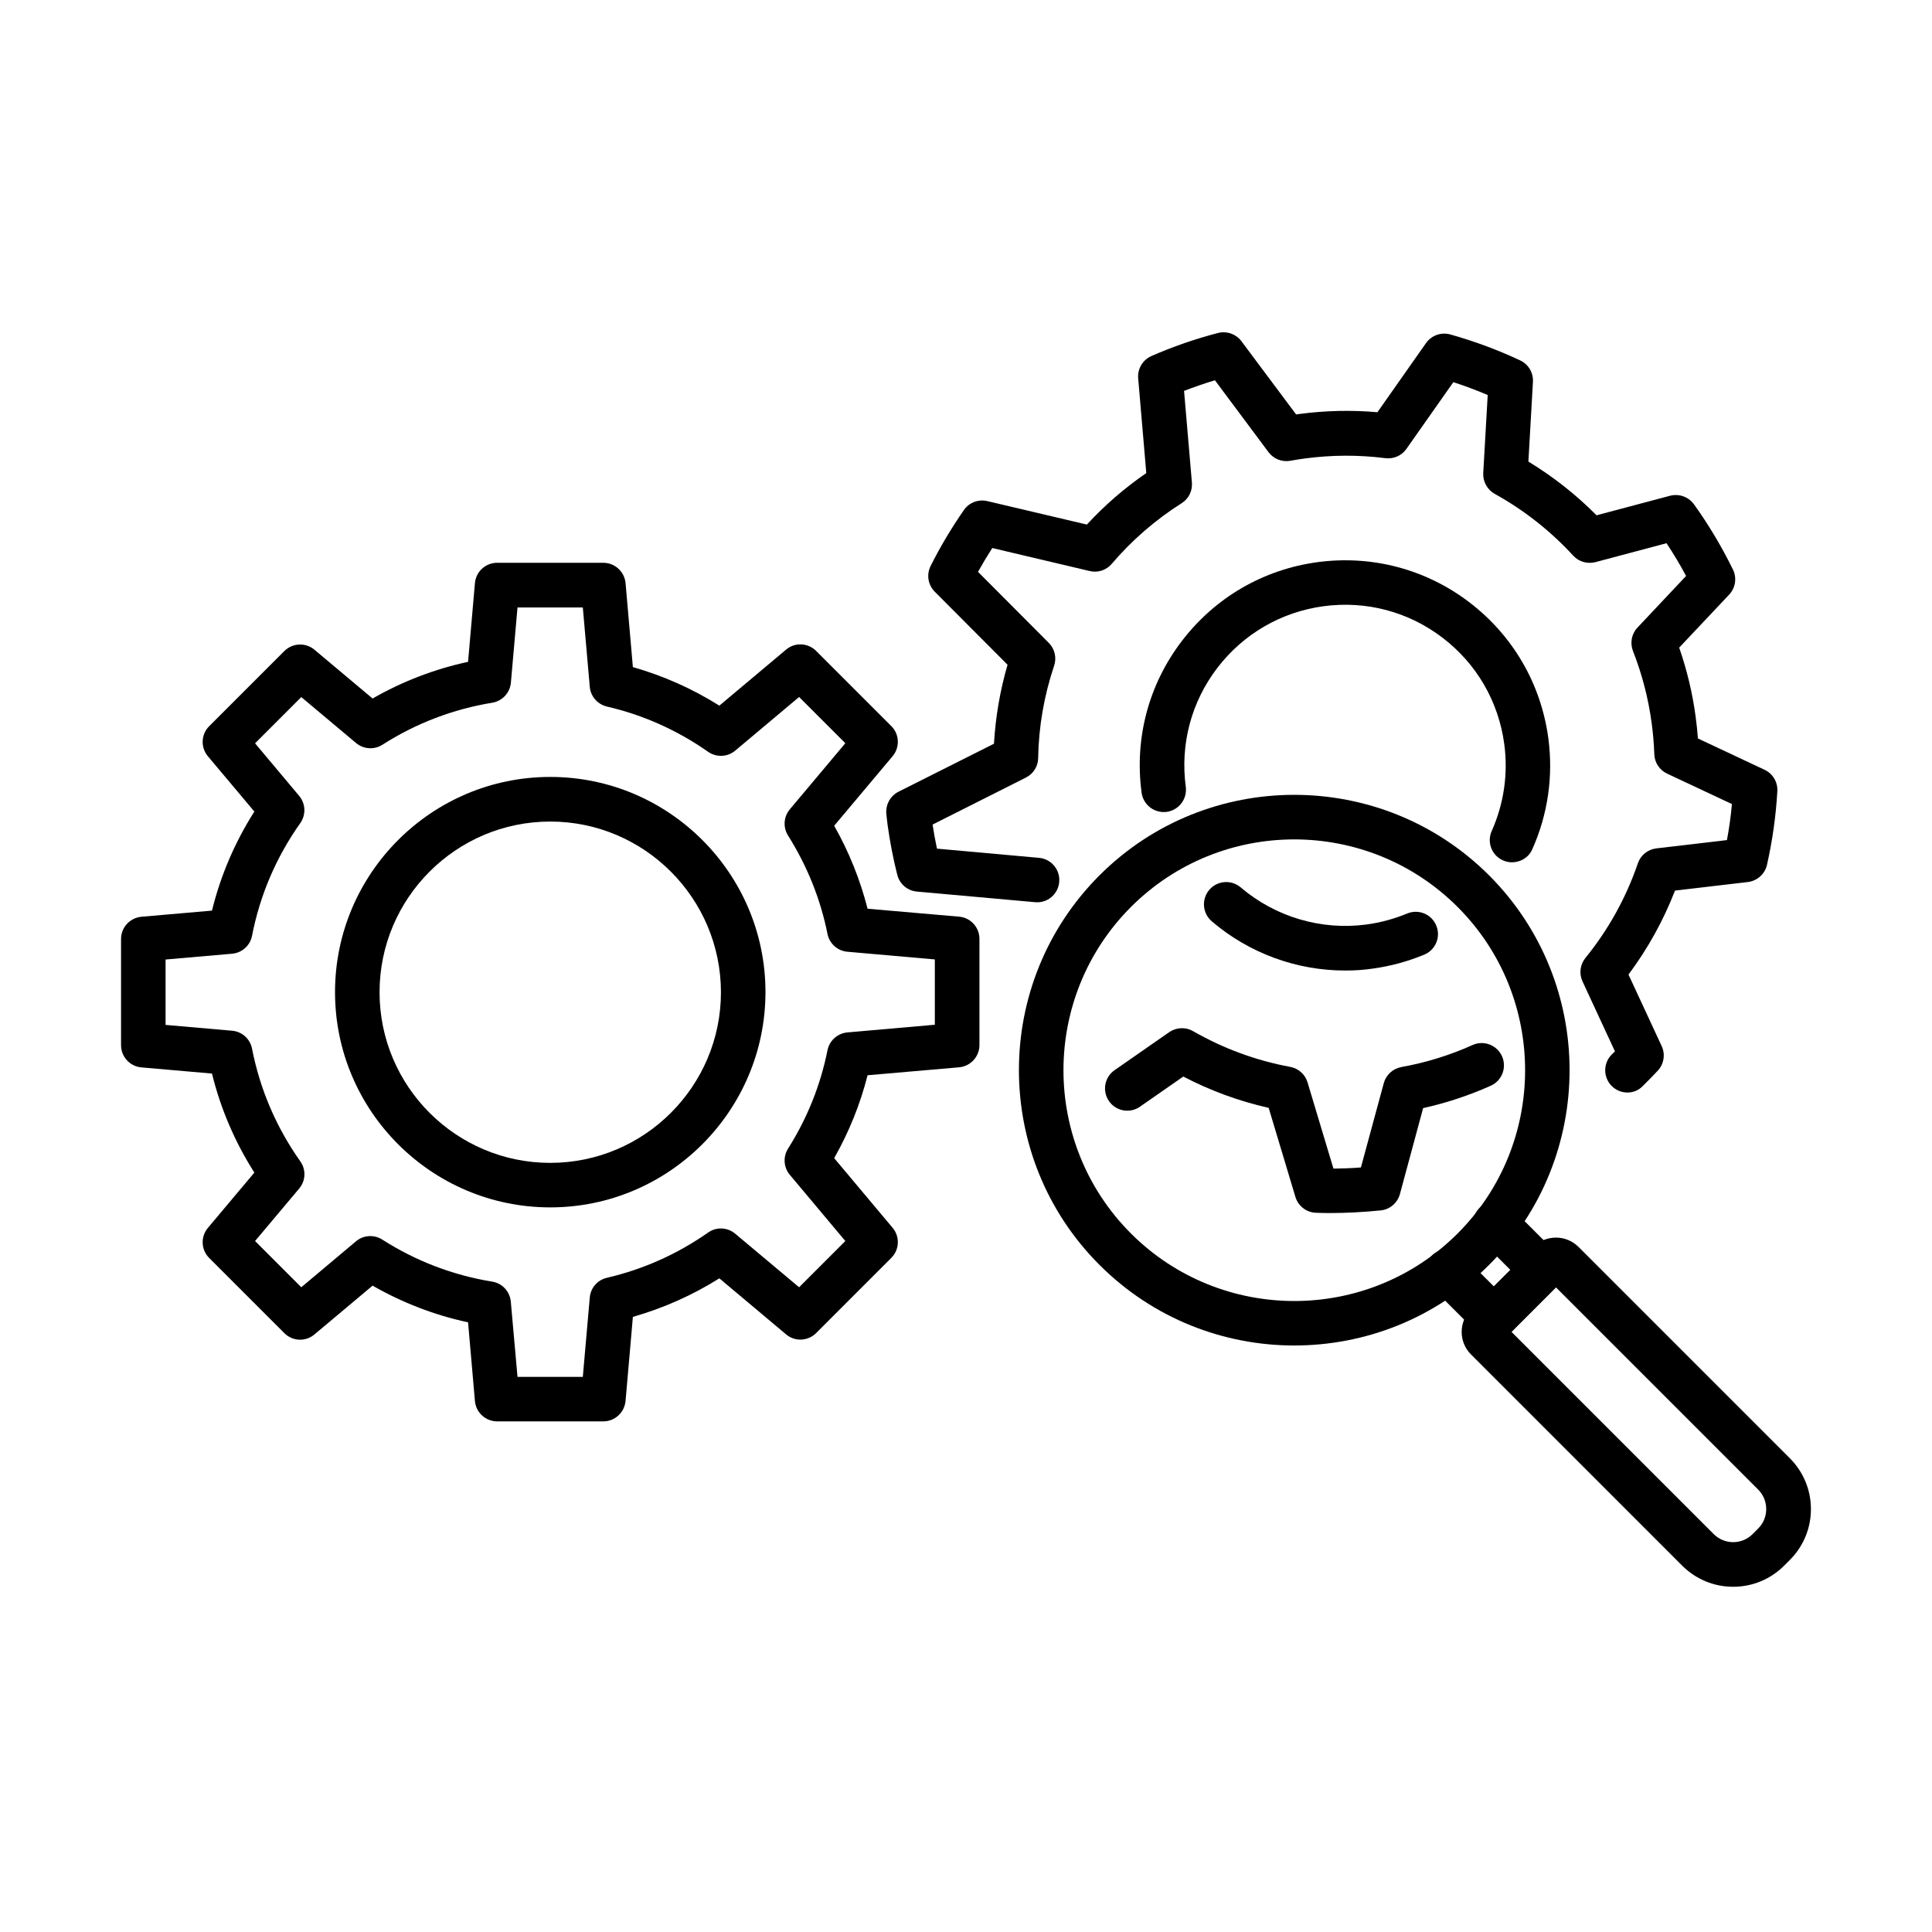
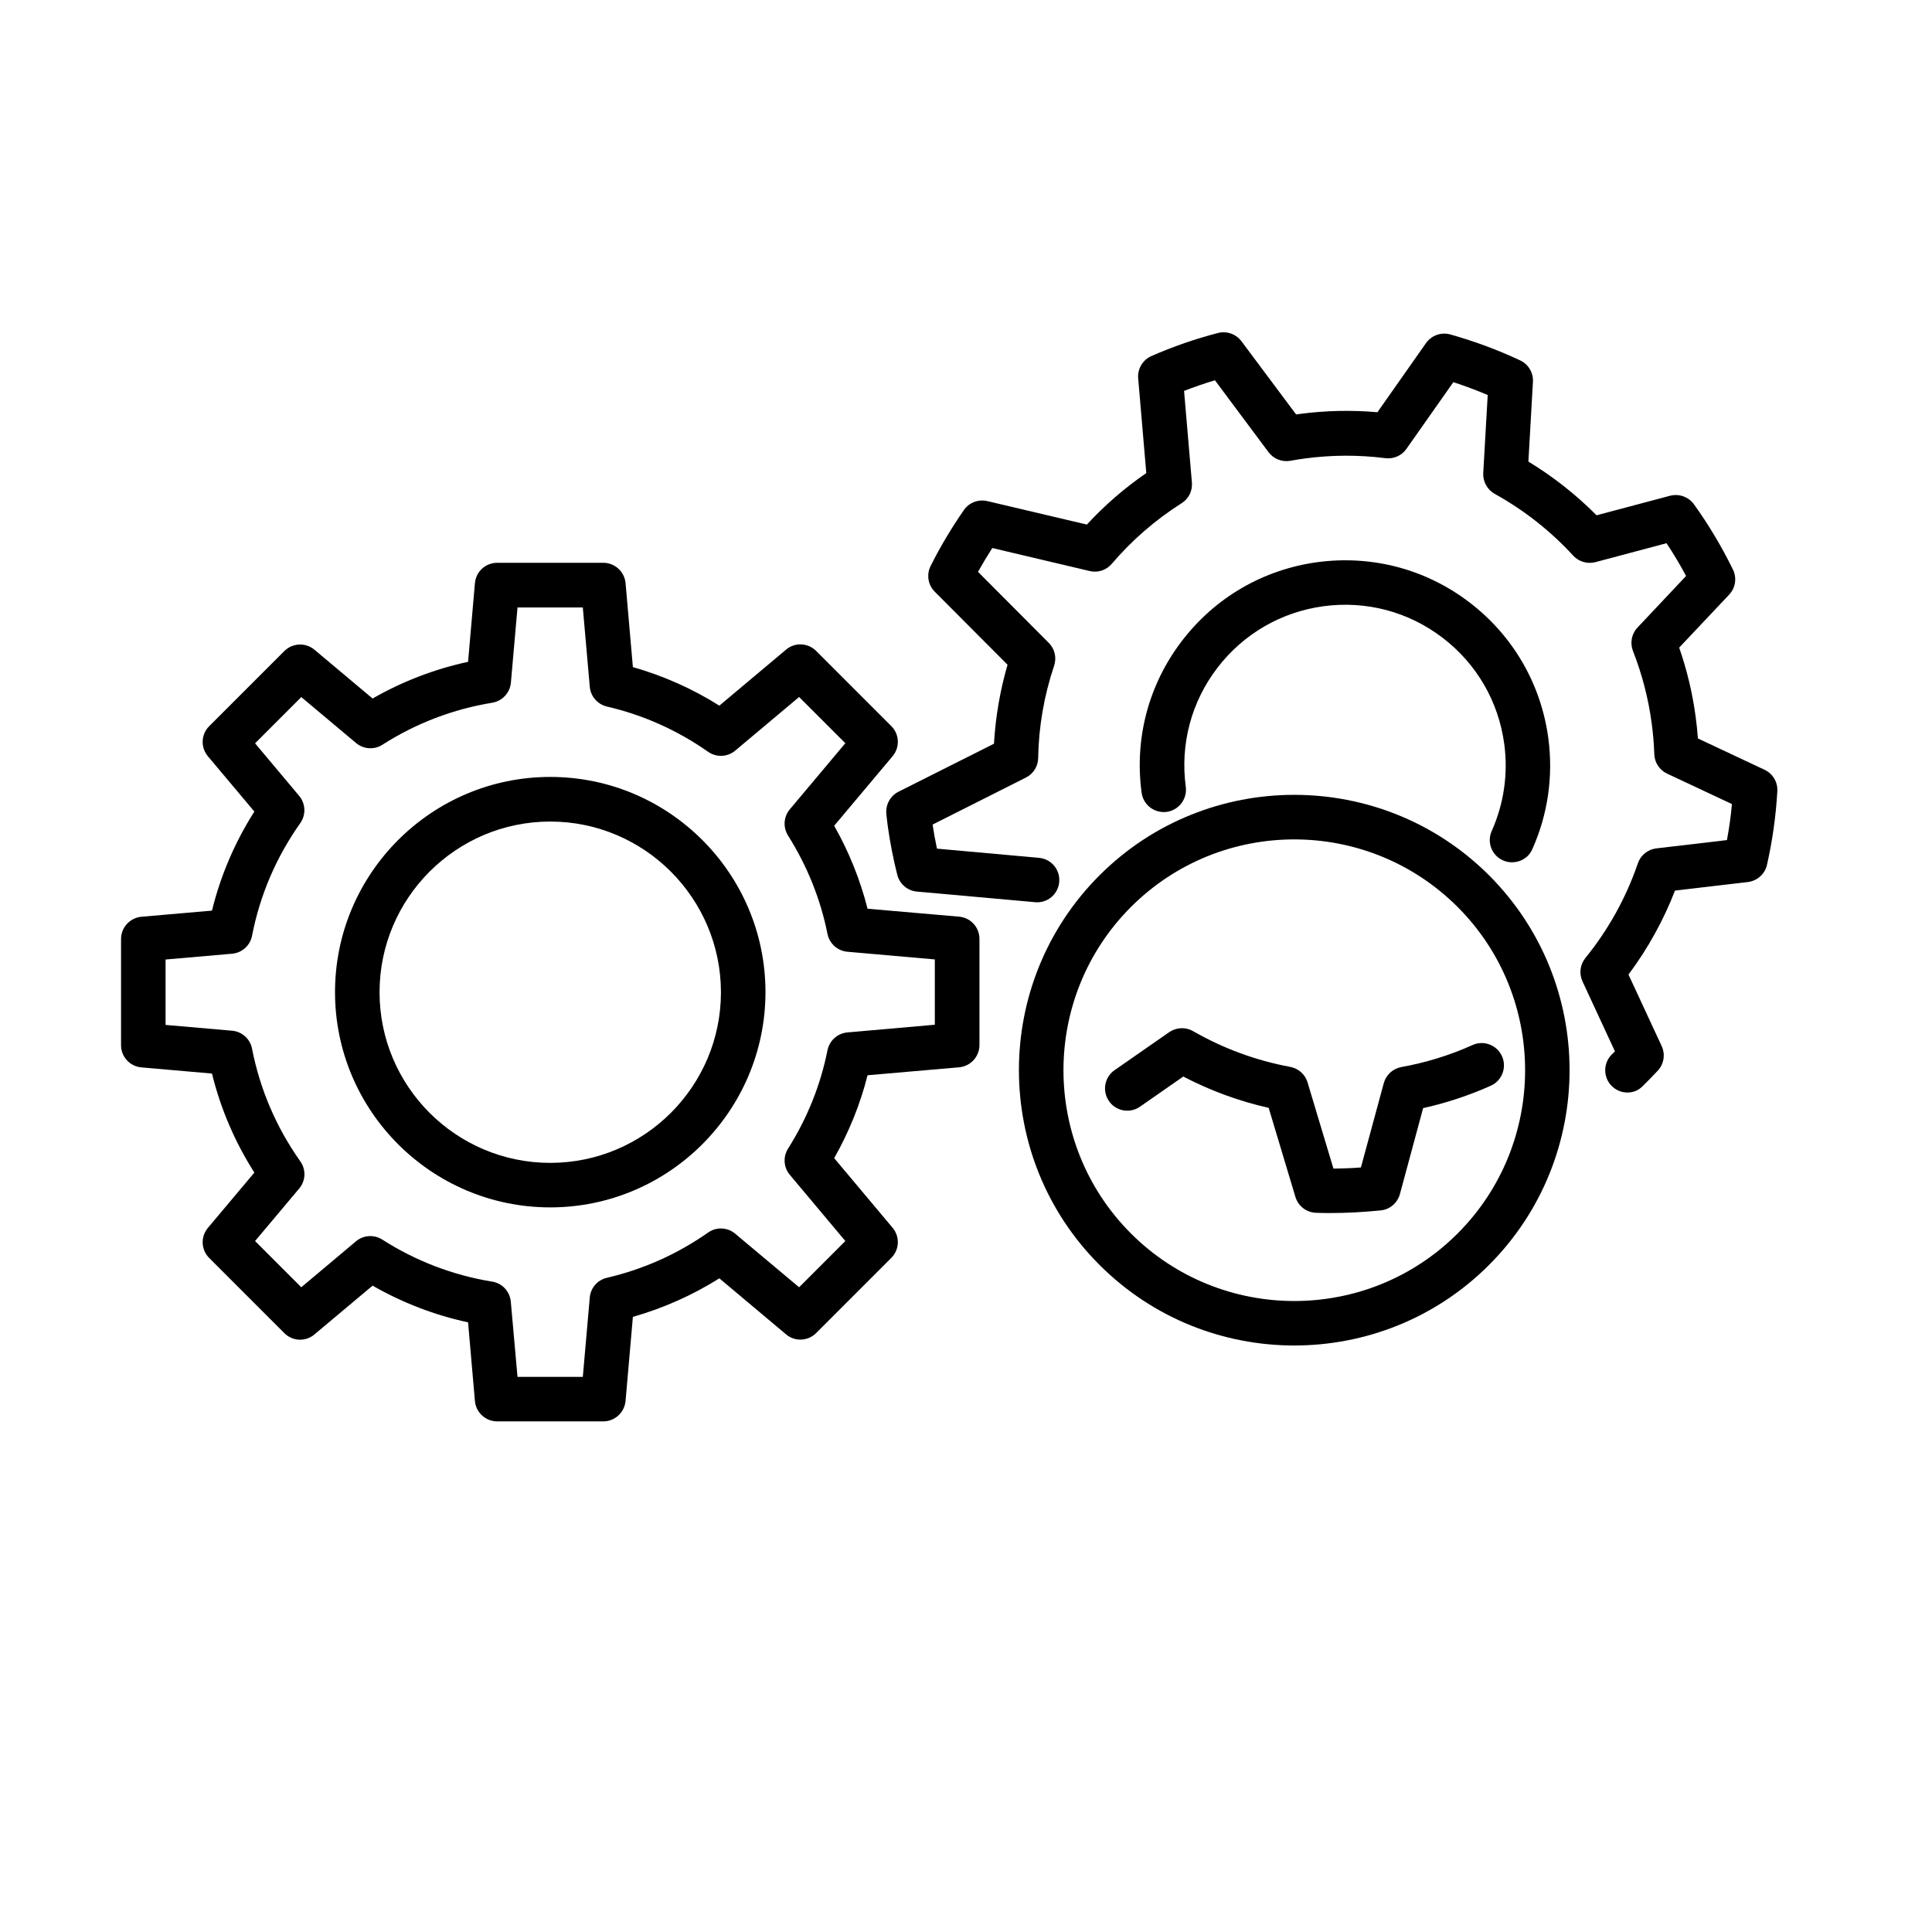
<svg xmlns="http://www.w3.org/2000/svg" fill="#000000" width="800px" height="800px" version="1.1" viewBox="144 144 512 512">
  <g>
-     <path d="m603.32 564.51c-5.109 0-9.883-1.984-13.504-5.578l-55.996-56c-3.285-3.285-3.285-8.629 0-11.941l16.551-16.551c3.289-3.285 8.656-3.285 11.945 0l55.996 55.996c3.594 3.594 5.602 8.395 5.602 13.48 0 5.082-1.984 9.883-5.602 13.5l-1.488 1.488c-3.621 3.621-8.422 5.606-13.504 5.606zm-58.766-67.559 53.609 53.609c2.836 2.836 7.449 2.836 10.289 0l1.488-1.492c1.371-1.371 2.125-3.191 2.125-5.152 0-1.965-0.754-3.762-2.125-5.156l-53.609-53.609z" />
-     <path d="m539.89 499.15c-1.516 0-3.027-0.566-4.164-1.727l-12.32-12.297c-2.316-2.316-2.316-6.051 0-8.344 2.316-2.297 6.031-2.297 8.348 0l8.137 8.133 4.375-4.375-8.133-8.133c-2.32-2.293-2.32-6.031 0-8.348 2.316-2.32 6.027-2.32 8.344 0l12.324 12.32c2.316 2.293 2.316 6.031 0 8.348l-12.727 12.719c-1.156 1.137-2.672 1.703-4.184 1.703z" />
    <path d="m487 500.57c-18.707 0-37.387-7.117-51.621-21.355-28.473-28.469-28.473-74.77 0-103.24 28.445-28.445 74.77-28.445 103.24 0 28.445 28.473 28.445 74.773 0 103.24-14.238 14.262-32.941 21.355-51.621 21.355zm0-134.12c-15.68 0-31.336 5.957-43.277 17.898-23.859 23.859-23.859 62.688 0 86.547 23.859 23.84 62.688 23.863 86.551 0 23.859-23.859 23.859-62.688 0-86.547-11.941-11.918-27.598-17.898-43.273-17.898z" />
    <path d="m303.89 520.68h-28.137c-3.051 0-5.629-2.344-5.891-5.391l-1.82-20.859c-8.891-1.914-17.379-5.18-25.301-9.719l-15.418 12.934c-2.344 1.988-5.816 1.824-7.969-0.352l-19.91-19.914c-2.176-2.152-2.32-5.625-0.355-7.969l12.32-14.66c-5.18-8.133-8.941-16.93-11.234-26.246l-18.703-1.633c-3.051-0.262-5.394-2.816-5.394-5.891v-28.141c0-3.047 2.344-5.602 5.394-5.887l18.703-1.629c2.293-9.32 6.055-18.117 11.234-26.25l-12.32-14.66c-1.965-2.344-1.82-5.816 0.355-7.969l19.91-19.914c2.176-2.148 5.625-2.316 7.969-0.352l15.418 12.934c7.922-4.539 16.41-7.801 25.301-9.719l1.82-20.855c0.262-3.051 2.816-5.391 5.891-5.391h28.137c3.051 0 5.606 2.34 5.891 5.391l1.941 22.25c8.109 2.316 15.77 5.723 22.914 10.215l17.684-14.848c2.34-1.988 5.793-1.82 7.973 0.355l19.91 19.91c2.176 2.152 2.316 5.629 0.355 7.969l-15.492 18.445c3.926 6.926 6.883 14.281 8.848 21.988l24.262 2.106c3.051 0.262 5.387 2.816 5.387 5.891v28.137c0 3.051-2.336 5.606-5.387 5.891l-24.262 2.106c-1.941 7.684-4.922 15.039-8.848 21.969l15.492 18.465c1.961 2.344 1.82 5.797-0.355 7.969l-19.91 19.914c-2.156 2.172-5.633 2.34-7.973 0.352l-17.684-14.848c-7.144 4.492-14.828 7.898-22.914 10.215l-1.941 22.25c-0.285 3.098-2.84 5.441-5.891 5.441zm-22.746-11.801h17.309l1.844-21.023c0.215-2.555 2.059-4.66 4.543-5.227 9.648-2.246 18.68-6.289 26.812-11.988 2.176-1.559 5.156-1.418 7.191 0.309l16.93 14.188 12.25-12.25-14.711-17.547c-1.652-1.961-1.84-4.777-0.469-6.949 5.082-8.043 8.605-16.816 10.449-26.059 0.52-2.578 2.672-4.496 5.273-4.731l23.176-2.035v-17.309l-23.176-2.035c-2.602-0.234-4.754-2.148-5.273-4.727-1.844-9.246-5.391-18.02-10.449-26.062-1.371-2.176-1.184-4.988 0.469-6.953l14.711-17.52-12.25-12.25-16.93 14.211c-2.035 1.727-4.992 1.848-7.191 0.309-8.133-5.699-17.141-9.742-26.812-11.988-2.484-0.59-4.328-2.695-4.543-5.227l-1.844-21.023h-17.309l-1.75 19.91c-0.238 2.699-2.269 4.875-4.918 5.324-10.406 1.703-20.195 5.438-29.133 11.137-2.176 1.395-4.992 1.207-6.977-0.449l-14.52-12.18-12.25 12.25 11.684 13.93c1.727 2.055 1.844 5.012 0.305 7.211-6.383 9.012-10.688 19.059-12.793 29.867-0.496 2.578-2.648 4.516-5.273 4.754l-17.641 1.535v17.332l17.641 1.539c2.625 0.234 4.777 2.176 5.273 4.75 2.106 10.785 6.41 20.836 12.793 29.867 1.562 2.199 1.445 5.156-0.305 7.215l-11.684 13.902 12.25 12.25 14.496-12.18c1.961-1.656 4.797-1.844 6.973-0.449 8.918 5.699 18.73 9.438 29.137 11.141 2.672 0.426 4.68 2.621 4.918 5.32z" />
    <path d="m289.82 463.97c-31.449 0-57.035-25.59-57.035-57.039 0-31.449 25.586-57.035 57.035-57.035 31.453 0 57.039 25.586 57.039 57.035-0.023 31.449-25.609 57.039-57.039 57.039zm0-102.25c-24.945 0-45.234 20.293-45.234 45.238 0 24.949 20.289 45.215 45.234 45.215 24.949 0 45.238-20.289 45.238-45.215-0.023-24.945-20.312-45.238-45.238-45.238z" />
    <path d="m496.48 465.47c-1.254 0-2.481-0.02-3.711-0.07-2.531-0.07-4.731-1.773-5.465-4.184l-7.094-23.625c-7.875-1.773-15.465-4.562-22.629-8.297l-11.469 7.988c-2.672 1.871-6.363 1.207-8.207-1.465-1.867-2.672-1.207-6.359 1.465-8.207l14.473-10.07c1.895-1.301 4.352-1.418 6.316-0.285 8.039 4.613 16.715 7.805 25.773 9.484 2.176 0.402 3.949 1.984 4.586 4.113l6.859 22.844c2.41-0.023 4.848-0.117 7.281-0.309l6.055-22.324c0.59-2.199 2.391-3.852 4.637-4.277 6.551-1.184 12.91-3.144 18.891-5.844 2.981-1.348 6.484 0 7.809 2.981s0 6.481-2.981 7.805c-5.746 2.578-11.754 4.562-17.926 5.938l-6.148 22.77c-0.641 2.34-2.625 4.066-5.039 4.328-4.516 0.449-9.031 0.707-13.477 0.707z" />
    <path d="m575.29 433.53c-1.535 0-3.074-0.594-4.234-1.797-2.269-2.344-2.199-6.078 0.141-8.348 0.262-0.262 0.523-0.496 0.781-0.758l-8.605-18.562c-0.945-2.035-0.641-4.445 0.777-6.195 6.102-7.519 10.785-15.961 13.906-25.09 0.734-2.152 2.648-3.688 4.894-3.949l18.707-2.199c0.59-3.144 1.039-6.336 1.32-9.551l-17.188-8.066c-2.012-0.945-3.312-2.934-3.383-5.156-0.098-2.789-0.332-5.578-0.707-8.301-0.875-6.5-2.531-12.887-4.945-19.035-0.824-2.129-0.379-4.539 1.184-6.195l12.887-13.691c-1.582-2.981-3.332-5.887-5.176-8.68l-18.848 5.016c-2.129 0.543-4.375-0.094-5.867-1.703-6.031-6.574-13.051-12.082-20.809-16.387-1.988-1.113-3.168-3.238-3.051-5.512l1.184-20.688c-3.004-1.277-6.055-2.414-9.105-3.406l-12.438 17.688c-1.254 1.797-3.383 2.719-5.582 2.457-7.047-0.898-14.188-0.871-21.258 0.074-1.301 0.164-2.602 0.379-3.902 0.613-2.199 0.402-4.445-0.473-5.793-2.269l-14.211-19.062c-2.766 0.828-5.484 1.777-8.18 2.816l2.078 24.285c0.188 2.199-0.852 4.305-2.723 5.484-6.949 4.398-13.191 9.816-18.512 16.059-1.445 1.68-3.664 2.434-5.84 1.914l-25.824-6.102c-1.324 2.059-2.602 4.188-3.785 6.316l18.754 18.82c1.586 1.586 2.129 3.93 1.418 6.055-2.672 7.945-4.09 16.176-4.231 24.477-0.023 2.199-1.281 4.184-3.266 5.176l-24.711 12.441c0.309 2.102 0.711 4.231 1.16 6.383l27.051 2.438c3.242 0.281 5.652 3.168 5.344 6.406-0.281 3.238-3.144 5.676-6.406 5.344l-31.309-2.812c-2.484-0.211-4.586-2.012-5.203-4.445-1.109-4.422-1.961-8.844-2.555-13.172-0.094-0.664-0.164-1.324-0.234-1.988l-0.098-0.922c-0.258-2.457 1.016-4.824 3.215-5.934l25.305-12.723c0.402-7.07 1.609-14.094 3.594-20.93l-19.297-19.363c-1.797-1.797-2.223-4.543-1.086-6.812 2.551-5.106 5.535-10.094 8.82-14.824 1.371-1.988 3.828-2.91 6.195-2.367l26.391 6.219c4.731-5.129 10-9.691 15.746-13.645l-2.148-25.109c-0.215-2.531 1.207-4.898 3.523-5.914 5.676-2.484 11.609-4.539 17.617-6.102 2.316-0.59 4.773 0.262 6.219 2.176l14.496 19.414c0.258-0.047 0.543-0.07 0.801-0.117 6.906-0.922 13.859-1.086 20.742-0.473l12.883-18.328c1.445-2.031 3.977-2.953 6.41-2.293 6.242 1.75 12.488 4.043 18.539 6.883 2.176 1.016 3.523 3.262 3.383 5.676l-1.203 21.137c6.57 4 12.625 8.75 18.062 14.238l19.484-5.18c2.391-0.613 4.875 0.285 6.316 2.246 3.902 5.418 7.379 11.258 10.355 17.332 1.066 2.199 0.664 4.852-1.016 6.625l-13.242 14.043c2.059 5.938 3.523 12.039 4.352 18.234 0.258 1.914 0.473 3.879 0.613 5.84l17.668 8.301c2.172 1.016 3.519 3.262 3.379 5.676-0.379 6.598-1.301 13.145-2.742 19.508-0.543 2.434-2.578 4.254-5.062 4.562l-19.316 2.269c-3.078 7.945-7.215 15.398-12.324 22.254l8.797 18.965c1.016 2.176 0.594 4.754-1.039 6.504-1.277 1.371-2.602 2.719-3.949 4.043-1.133 1.207-2.625 1.75-4.09 1.75z" />
-     <path d="m500.48 401.2c-12.887 0-25.465-4.586-35.352-13.051-2.481-2.129-2.766-5.84-0.66-8.324 2.106-2.484 5.84-2.766 8.32-0.664 9.199 7.852 21.379 11.449 33.344 9.84 3.715-0.496 7.332-1.488 10.785-2.91 3.004-1.254 6.477 0.168 7.707 3.195 1.254 3-0.164 6.453-3.191 7.707-4.375 1.82-9.008 3.074-13.738 3.711-2.387 0.355-4.801 0.496-7.215 0.496z" />
    <path d="m544.7 372.52c-0.805 0-1.633-0.164-2.41-0.52-2.981-1.324-4.305-4.824-2.957-7.805 3.215-7.211 4.371-15.156 3.309-23.031-1.516-11.254-7.328-21.281-16.363-28.164-9.031-6.902-20.219-9.859-31.496-8.348-11.258 1.516-21.285 7.332-28.188 16.363-6.906 9.035-9.863 20.223-8.352 31.5 0.426 3.238-1.844 6.195-5.059 6.644-3.262 0.402-6.195-1.844-6.644-5.062-1.938-14.398 1.844-28.684 10.664-40.223 8.82-11.539 21.59-18.965 35.992-20.902 14.379-1.914 28.684 1.844 40.227 10.664 11.539 8.82 18.961 21.59 20.898 35.992 1.348 10.047-0.113 20.219-4.254 29.441-0.945 2.176-3.098 3.449-5.367 3.449z" />
  </g>
</svg>